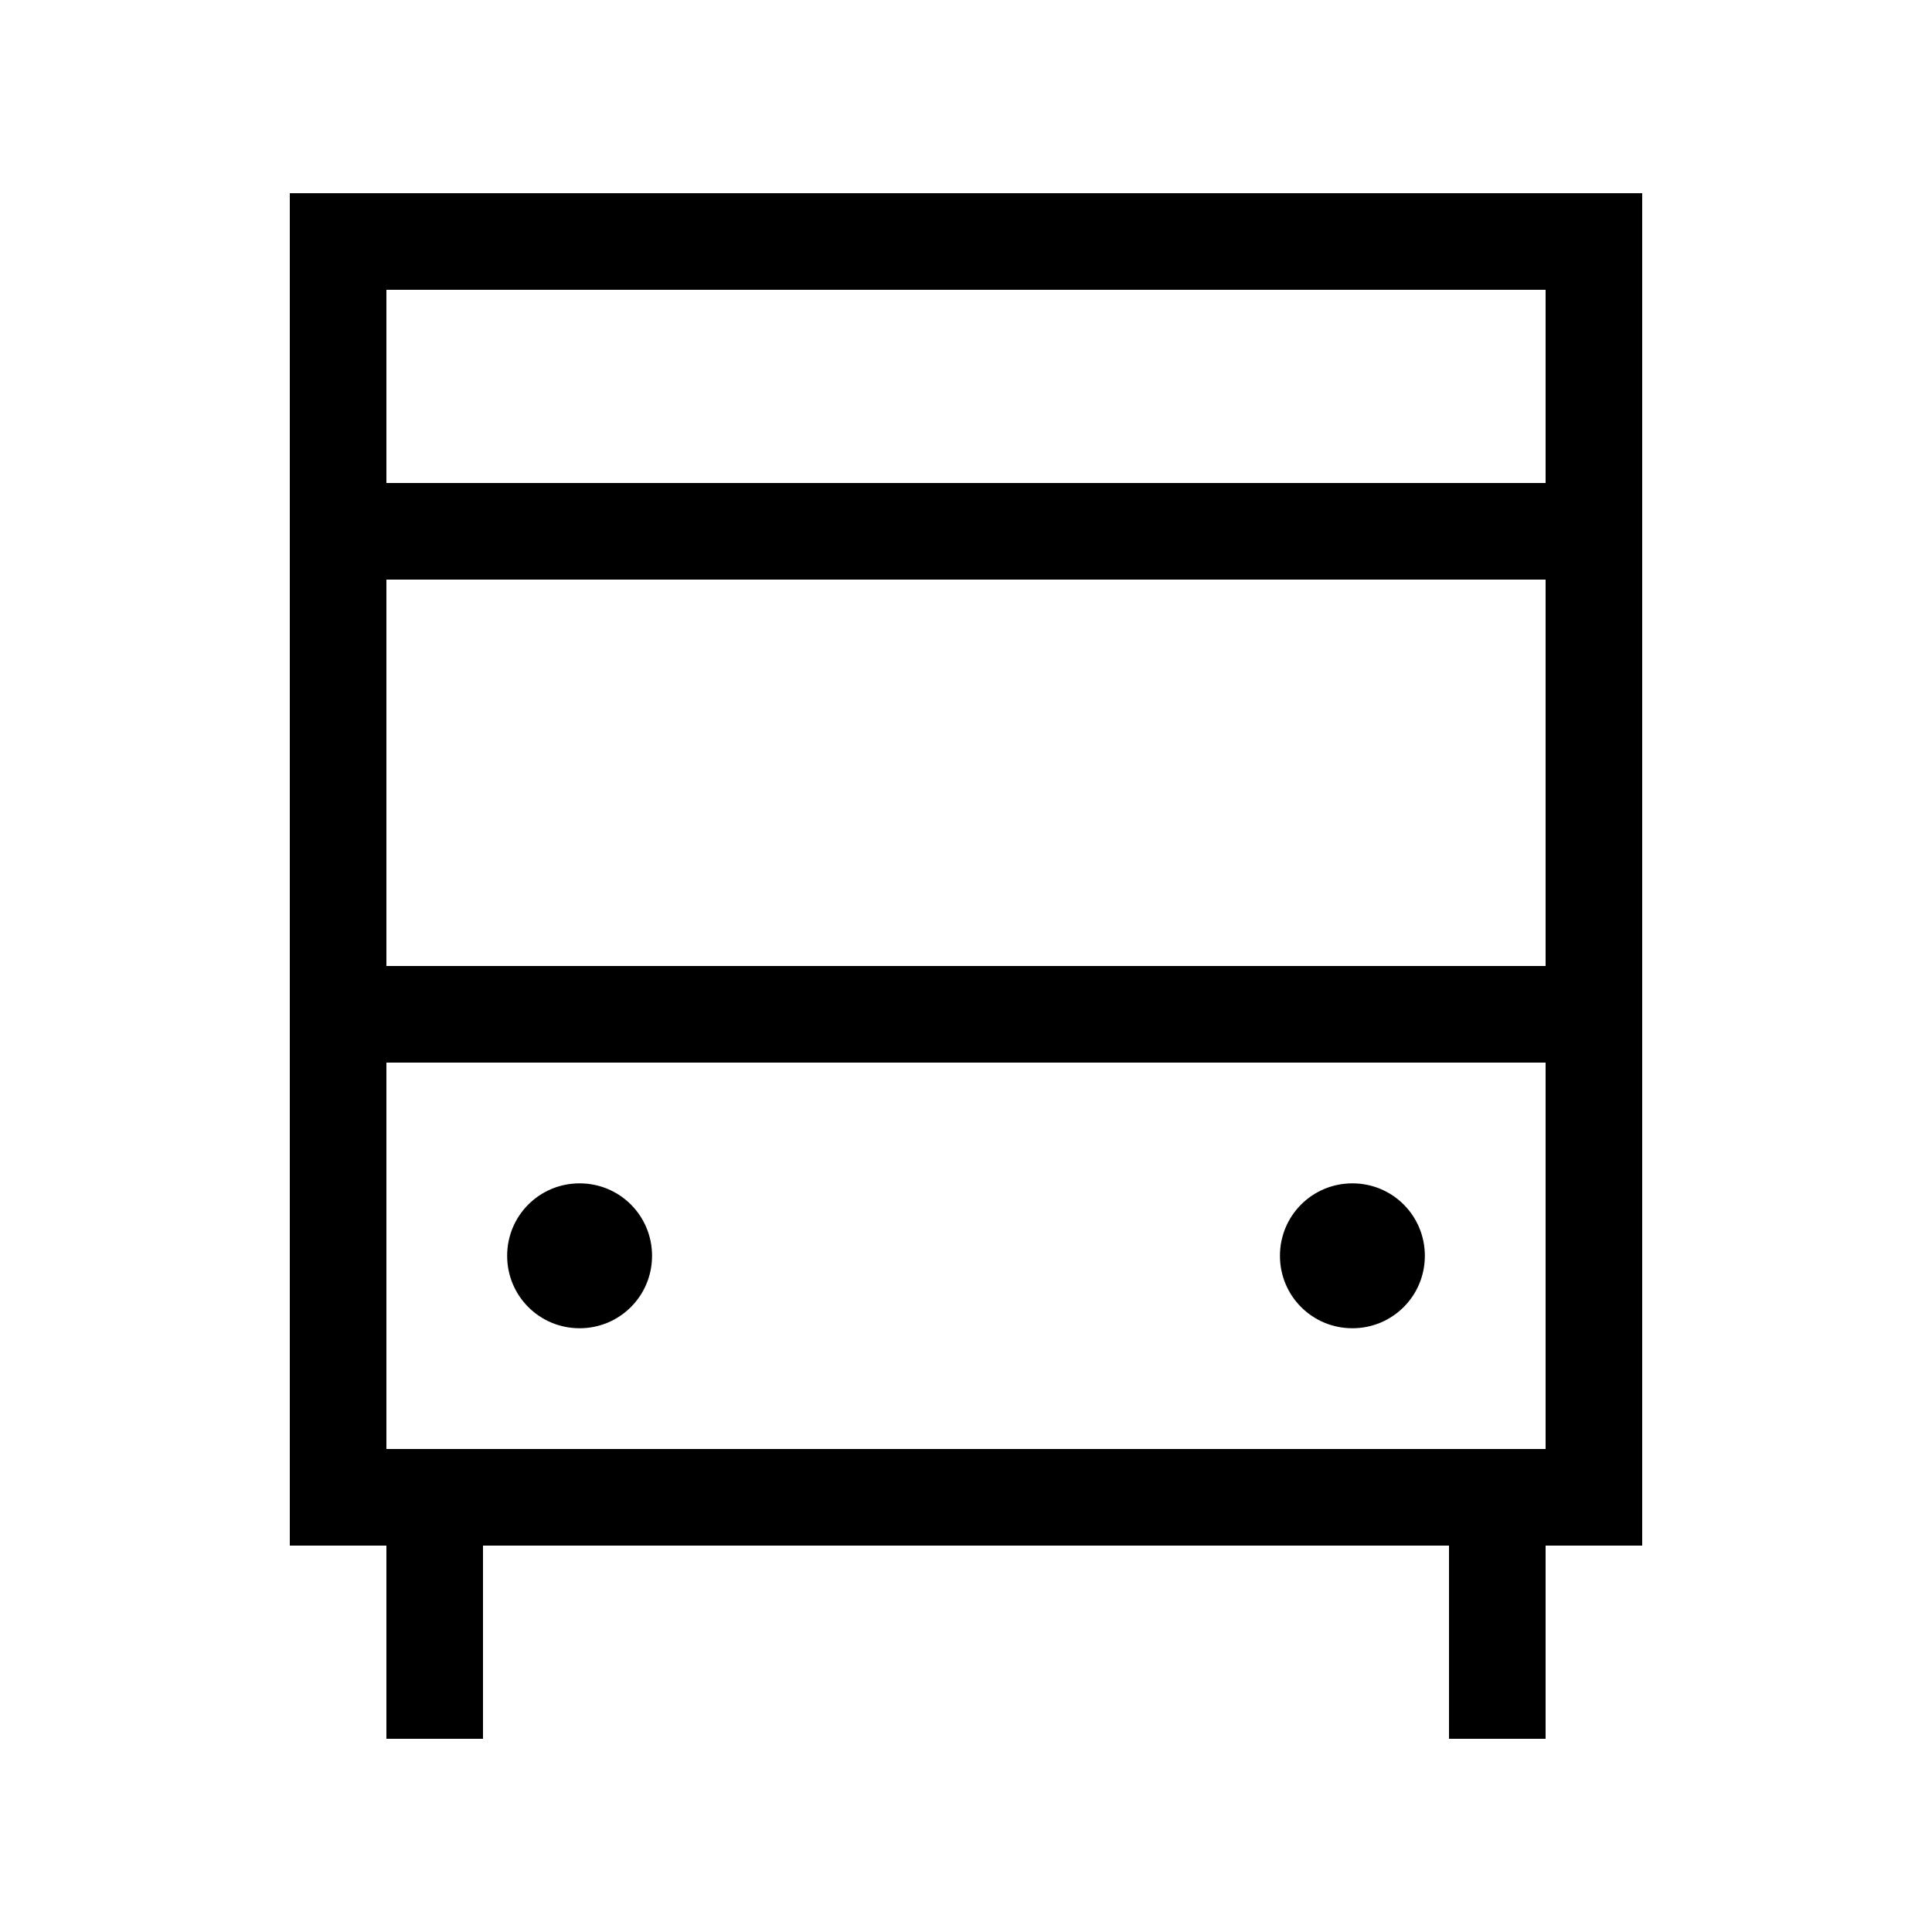
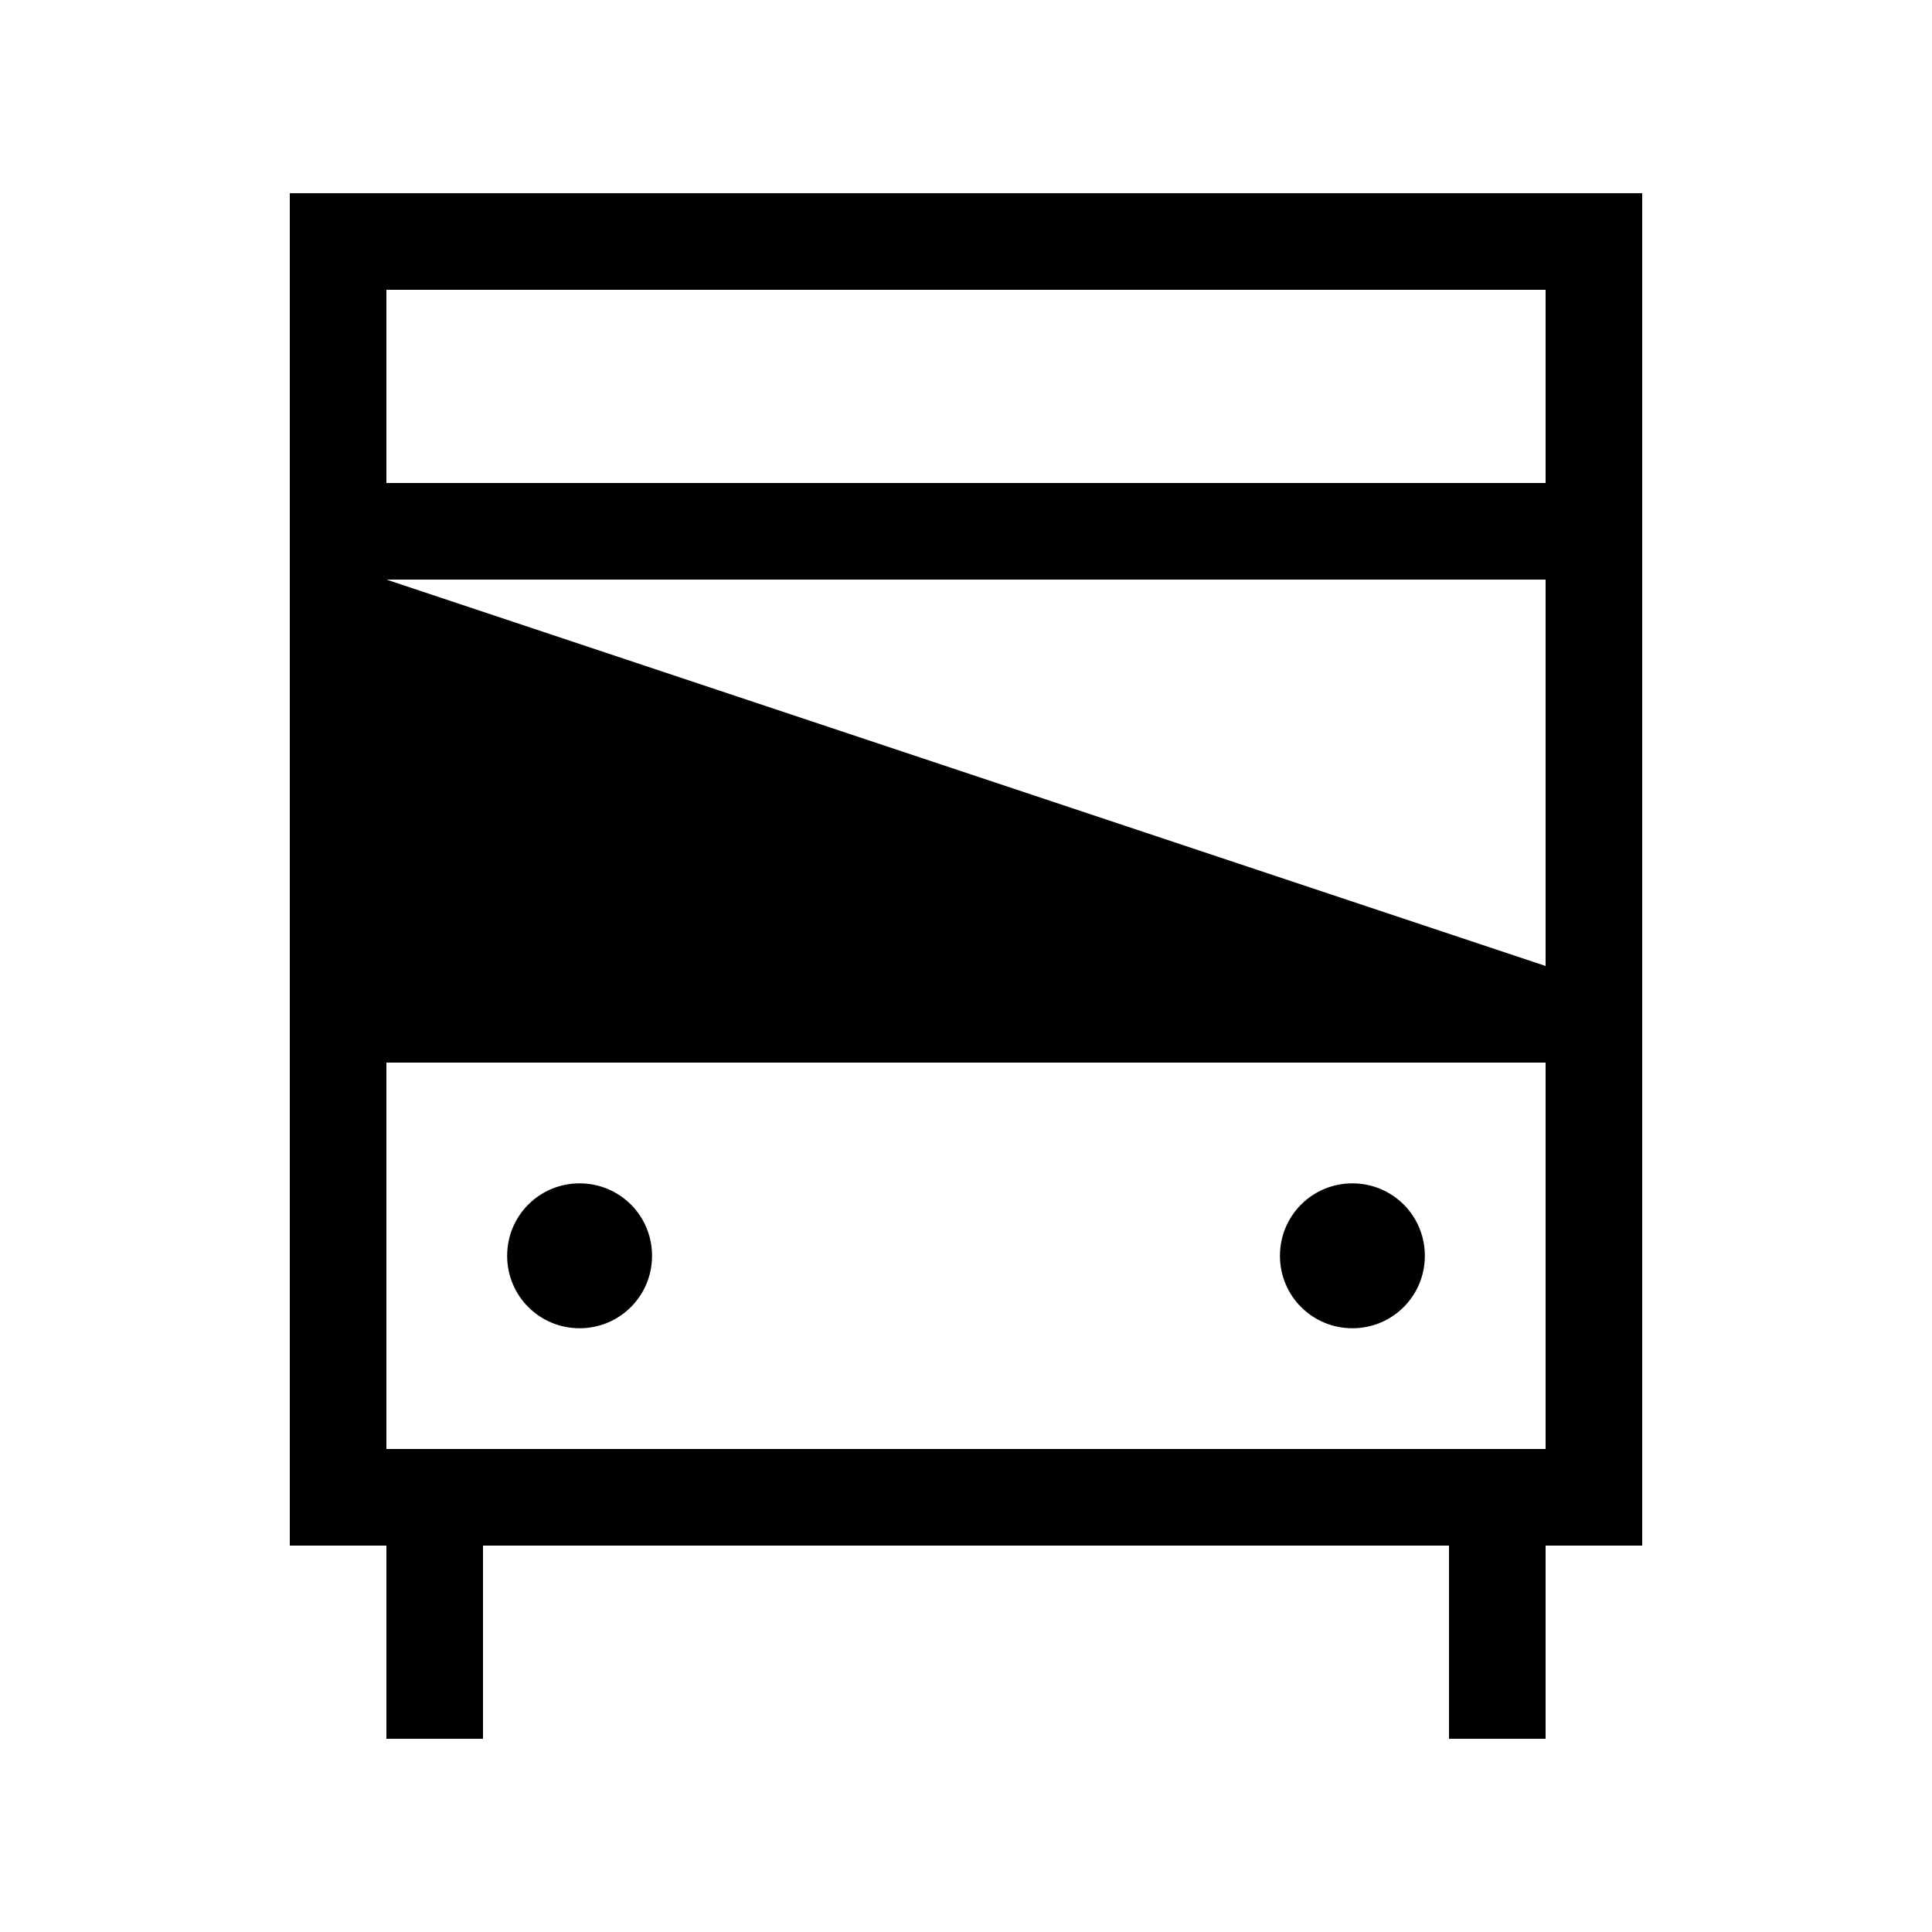
<svg xmlns="http://www.w3.org/2000/svg" viewBox="0 0 640 640">
-   <path fill="currentColor" d="M128 96L128 160L512 160L512 96L128 96zM128 192L128 320L512 320L512 192L128 192zM512 352L128 352L128 480L512 480L512 352zM96 320L96 64L544 64L544 512L512 512L512 576L480 576L480 512L160 512L160 576L128 576L128 512L96 512L96 320zM168 416C168 402.7 178.7 392 192 392C205.3 392 216 402.7 216 416C216 429.3 205.3 440 192 440C178.7 440 168 429.3 168 416zM448 392C461.3 392 472 402.7 472 416C472 429.3 461.3 440 448 440C434.7 440 424 429.3 424 416C424 402.7 434.7 392 448 392z" />
+   <path fill="currentColor" d="M128 96L128 160L512 160L512 96L128 96zM128 192L512 320L512 192L128 192zM512 352L128 352L128 480L512 480L512 352zM96 320L96 64L544 64L544 512L512 512L512 576L480 576L480 512L160 512L160 576L128 576L128 512L96 512L96 320zM168 416C168 402.7 178.7 392 192 392C205.3 392 216 402.7 216 416C216 429.3 205.3 440 192 440C178.7 440 168 429.3 168 416zM448 392C461.3 392 472 402.7 472 416C472 429.3 461.3 440 448 440C434.7 440 424 429.3 424 416C424 402.7 434.7 392 448 392z" />
</svg>